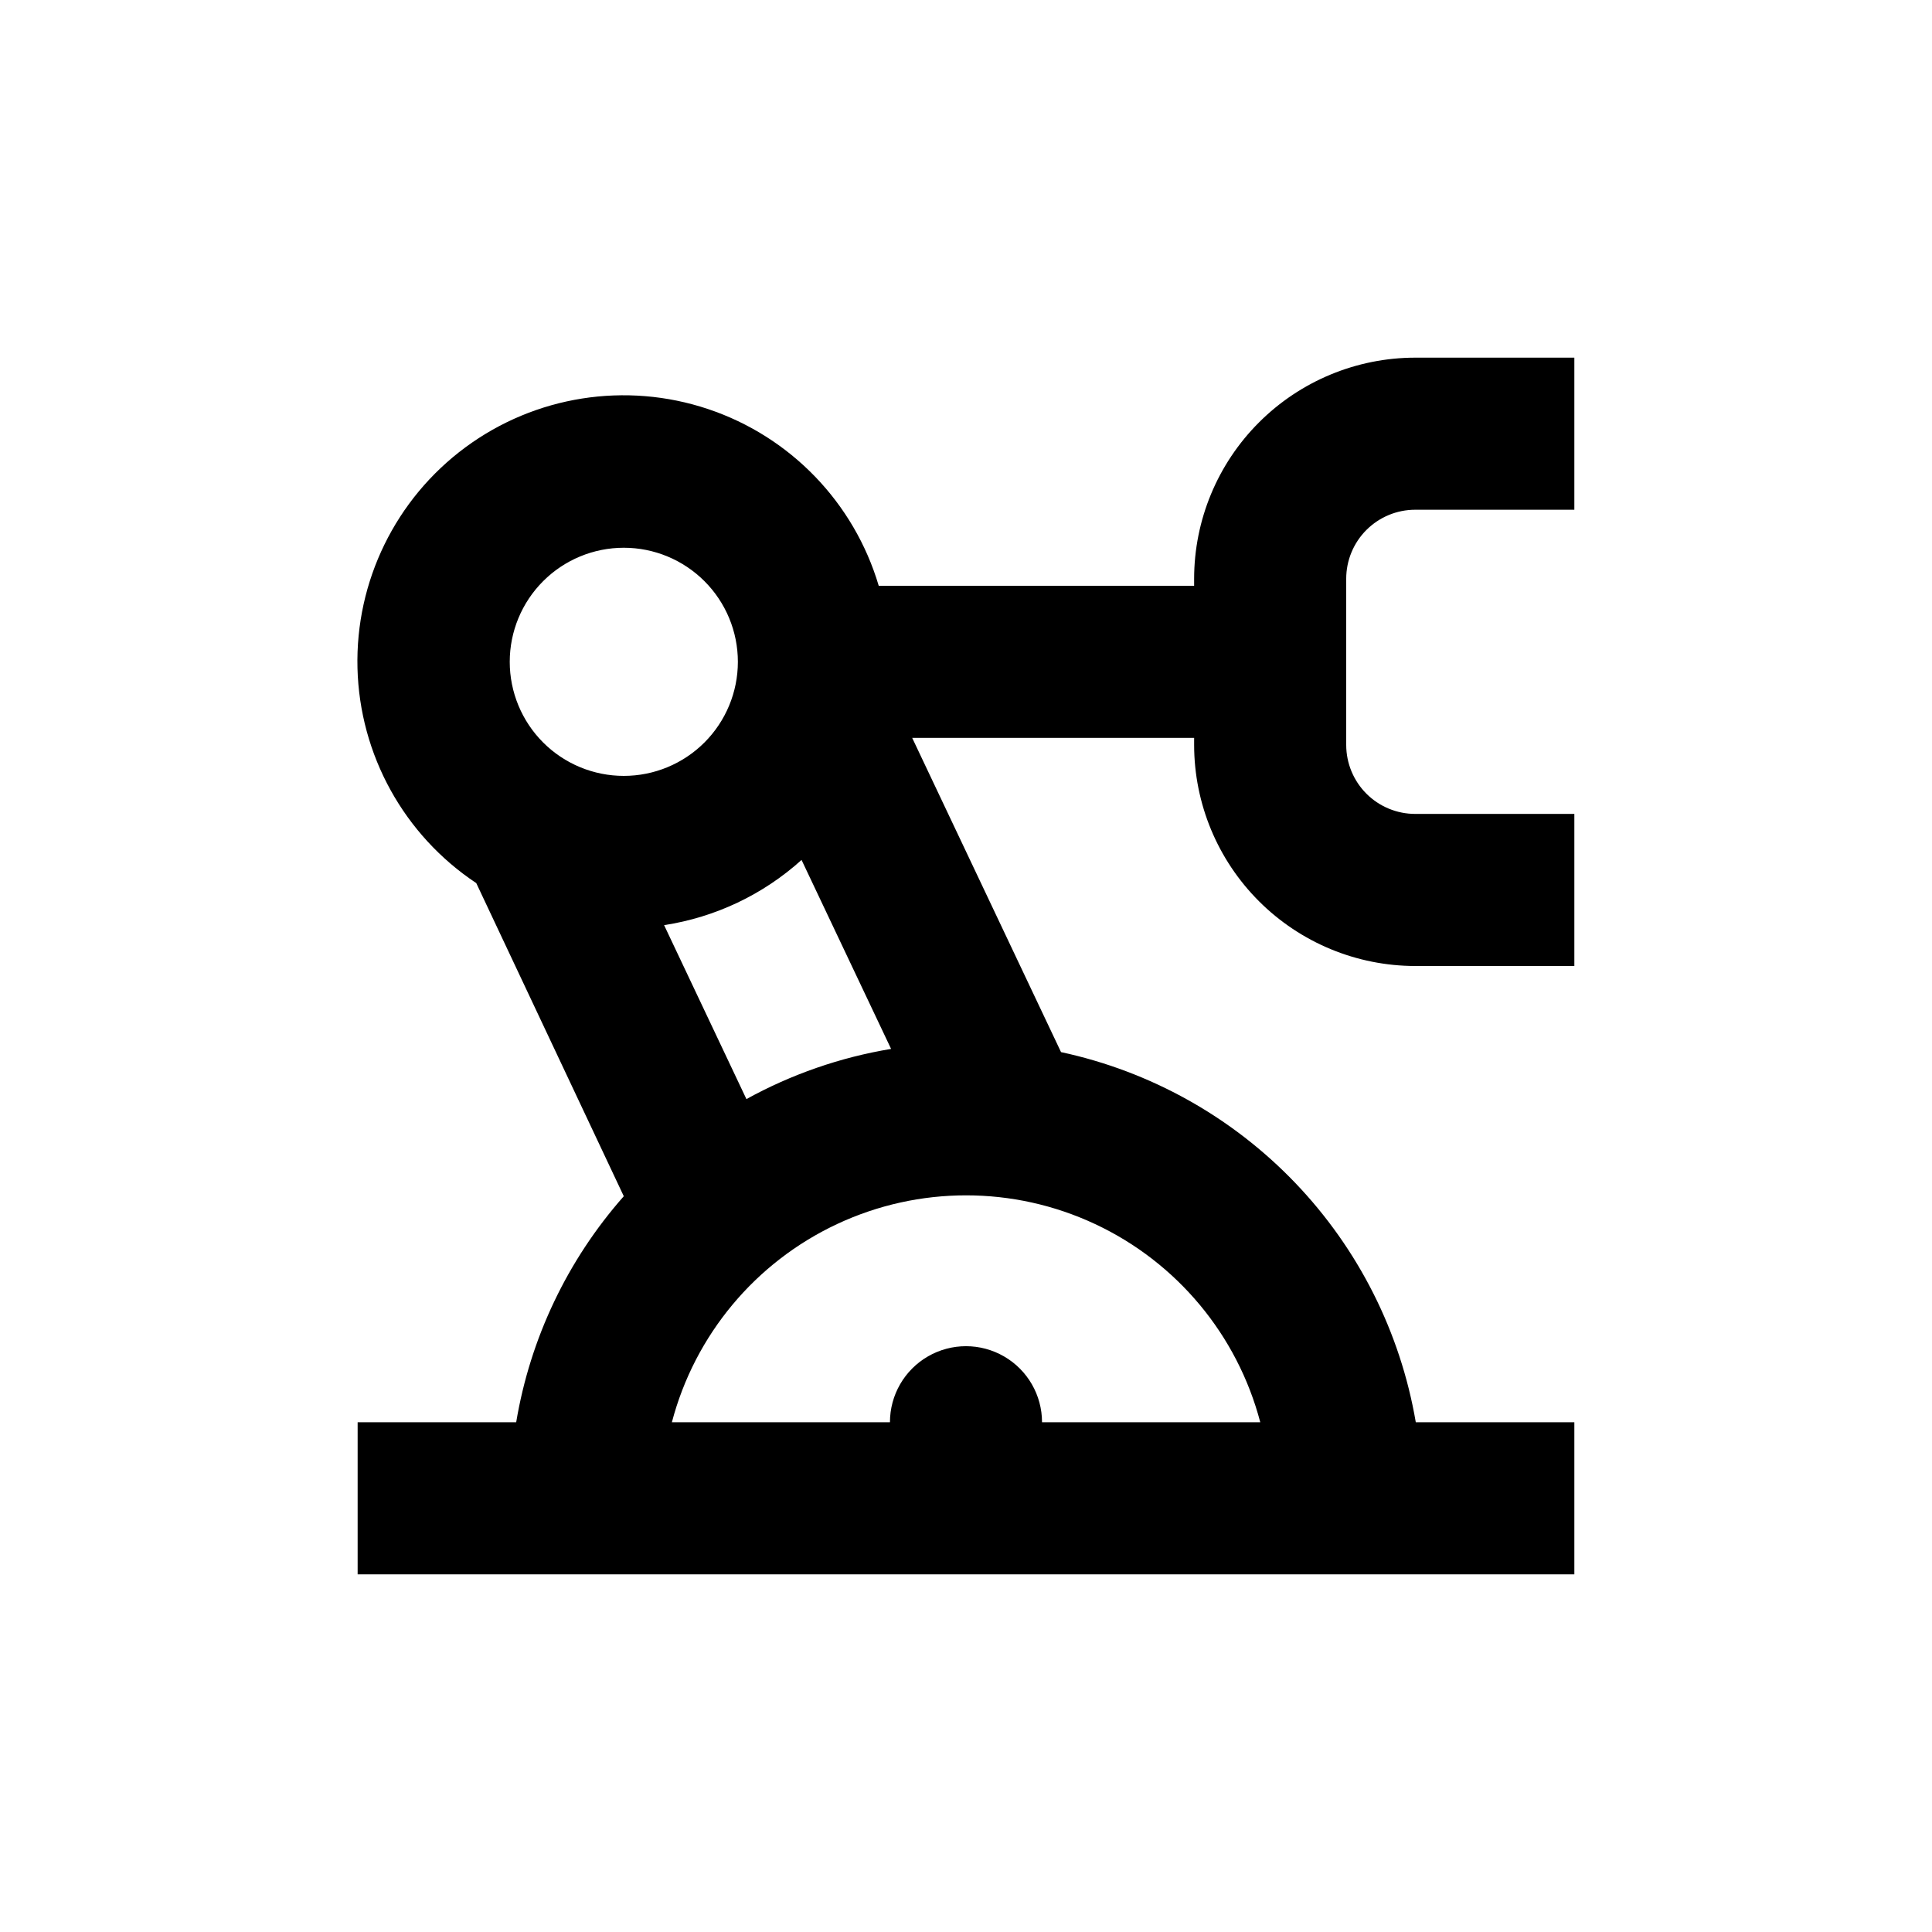
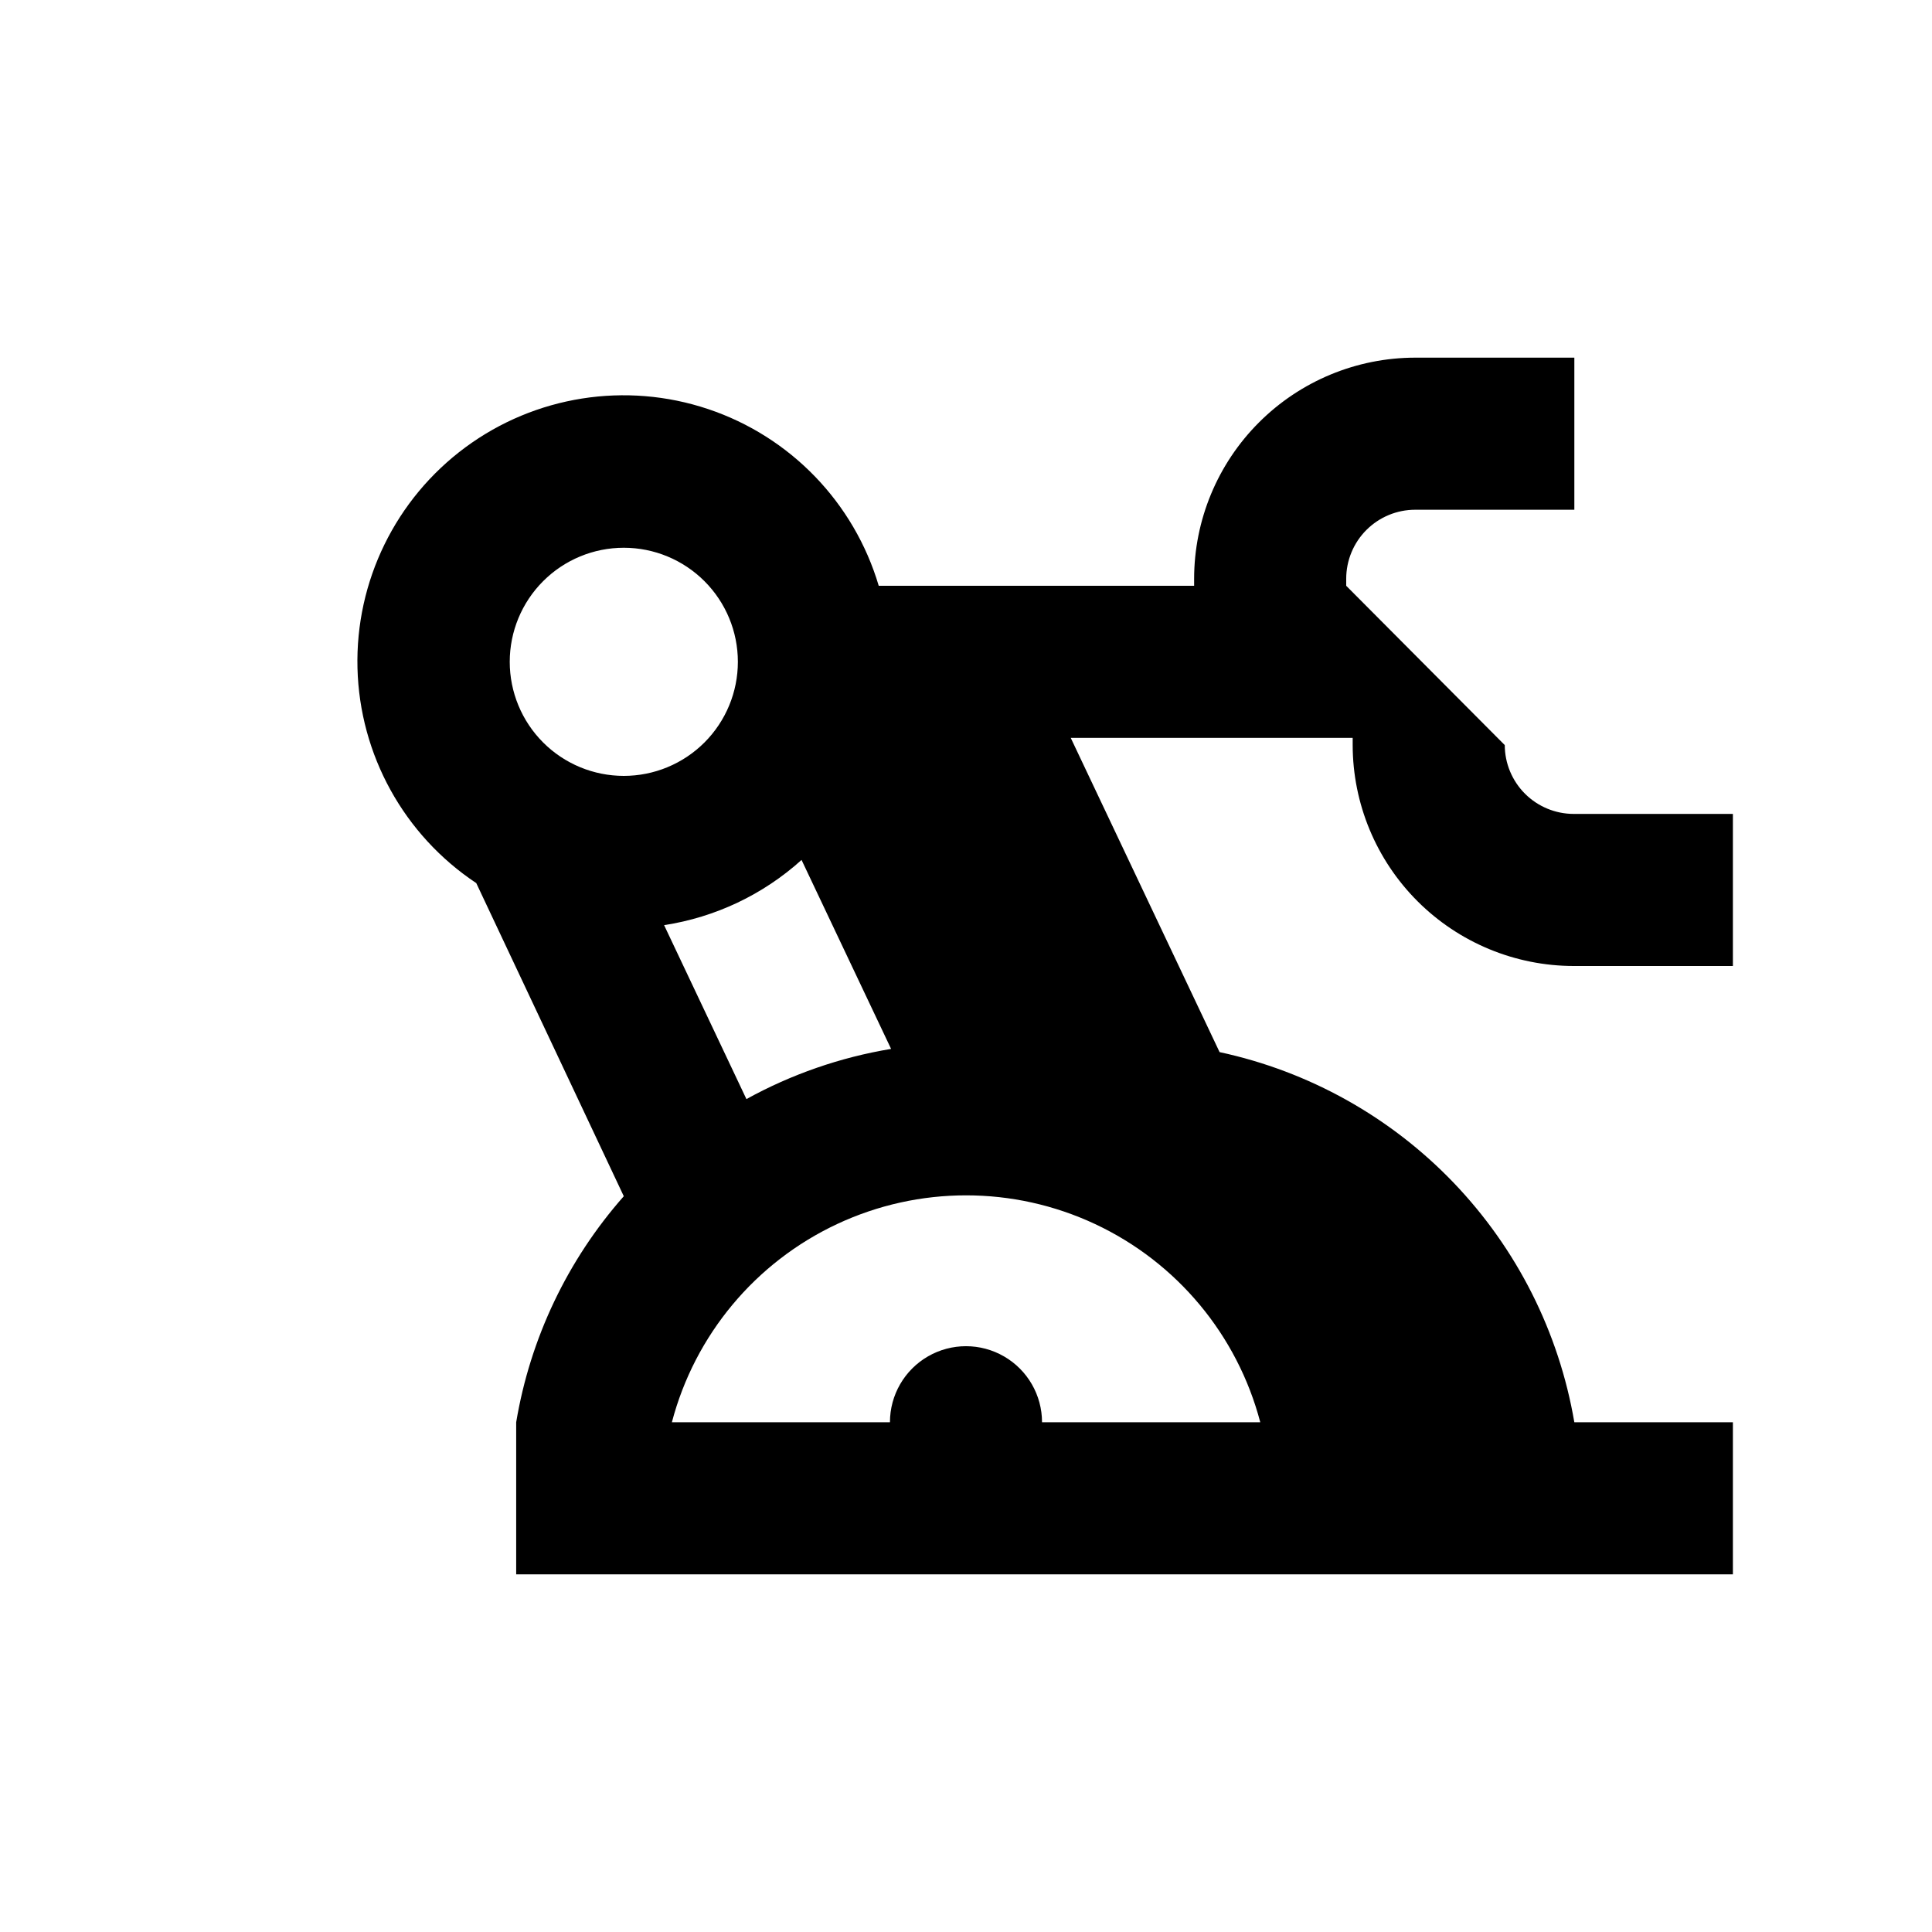
<svg xmlns="http://www.w3.org/2000/svg" fill="#000000" width="800px" height="800px" version="1.1" viewBox="144 144 512 512">
-   <path d="m500.76 299.24v-1.867c0-4.848 1.926-9.5 5.356-12.93 3.43-3.43 8.082-5.356 12.93-5.356h42.172v-40.305h-42.172c-15.535 0.012-30.43 6.188-41.414 17.176-10.988 10.984-17.164 25.879-17.176 41.414v1.867h-83.582c-6.539-22.055-23.418-39.531-45.227-46.836-21.809-7.305-45.812-3.516-64.312 10.148-18.496 13.668-29.172 35.496-28.598 58.492 0.574 22.992 12.32 44.262 31.48 56.988l39.094 82.98c-14.922 16.906-24.801 37.66-28.516 59.902h-42.016v40.305h322.44v-40.305h-42.02c-4.078-23.871-15.215-45.973-31.969-63.457-16.758-17.484-38.367-29.547-62.043-34.637l-39.445-83.277h74.715v1.914c0.023 15.527 6.207 30.41 17.191 41.383 10.984 10.977 25.875 17.145 41.398 17.16h42.172v-40.305h-42.172c-4.84 0-9.484-1.922-12.914-5.34-3.426-3.418-5.359-8.059-5.371-12.898zm-158.95 136.03-21.816-46.098c13.57-2.078 26.234-8.086 36.426-17.281l23.73 50.078c-13.441 2.227-26.406 6.723-38.34 13.301zm-32.496-146.11c8.016 0 15.707 3.184 21.375 8.855 5.668 5.668 8.855 13.355 8.855 21.375 0 8.016-3.188 15.703-8.855 21.375-5.668 5.668-13.359 8.852-21.375 8.852s-15.707-3.184-21.375-8.852c-5.668-5.672-8.852-13.359-8.852-21.375 0-8.02 3.184-15.707 8.852-21.375 5.668-5.672 13.359-8.855 21.375-8.855zm168.62 231.75h-57.785c0-7.199-3.844-13.855-10.078-17.453-6.234-3.602-13.918-3.602-20.152 0-6.234 3.598-10.074 10.254-10.074 17.453h-57.789c6.078-23.137 22.117-42.379 43.777-52.523 21.664-10.145 46.711-10.145 68.375 0 21.66 10.145 37.699 29.387 43.777 52.523z" />
+   <path d="m500.76 299.24v-1.867c0-4.848 1.926-9.5 5.356-12.93 3.43-3.43 8.082-5.356 12.93-5.356h42.172v-40.305h-42.172c-15.535 0.012-30.43 6.188-41.414 17.176-10.988 10.984-17.164 25.879-17.176 41.414v1.867h-83.582c-6.539-22.055-23.418-39.531-45.227-46.836-21.809-7.305-45.812-3.516-64.312 10.148-18.496 13.668-29.172 35.496-28.598 58.492 0.574 22.992 12.32 44.262 31.48 56.988l39.094 82.98c-14.922 16.906-24.801 37.66-28.516 59.902v40.305h322.44v-40.305h-42.02c-4.078-23.871-15.215-45.973-31.969-63.457-16.758-17.484-38.367-29.547-62.043-34.637l-39.445-83.277h74.715v1.914c0.023 15.527 6.207 30.41 17.191 41.383 10.984 10.977 25.875 17.145 41.398 17.16h42.172v-40.305h-42.172c-4.84 0-9.484-1.922-12.914-5.34-3.426-3.418-5.359-8.059-5.371-12.898zm-158.95 136.03-21.816-46.098c13.57-2.078 26.234-8.086 36.426-17.281l23.73 50.078c-13.441 2.227-26.406 6.723-38.34 13.301zm-32.496-146.11c8.016 0 15.707 3.184 21.375 8.855 5.668 5.668 8.855 13.355 8.855 21.375 0 8.016-3.188 15.703-8.855 21.375-5.668 5.668-13.359 8.852-21.375 8.852s-15.707-3.184-21.375-8.852c-5.668-5.672-8.852-13.359-8.852-21.375 0-8.02 3.184-15.707 8.852-21.375 5.668-5.672 13.359-8.855 21.375-8.855zm168.62 231.75h-57.785c0-7.199-3.844-13.855-10.078-17.453-6.234-3.602-13.918-3.602-20.152 0-6.234 3.598-10.074 10.254-10.074 17.453h-57.789c6.078-23.137 22.117-42.379 43.777-52.523 21.664-10.145 46.711-10.145 68.375 0 21.66 10.145 37.699 29.387 43.777 52.523z" />
</svg>